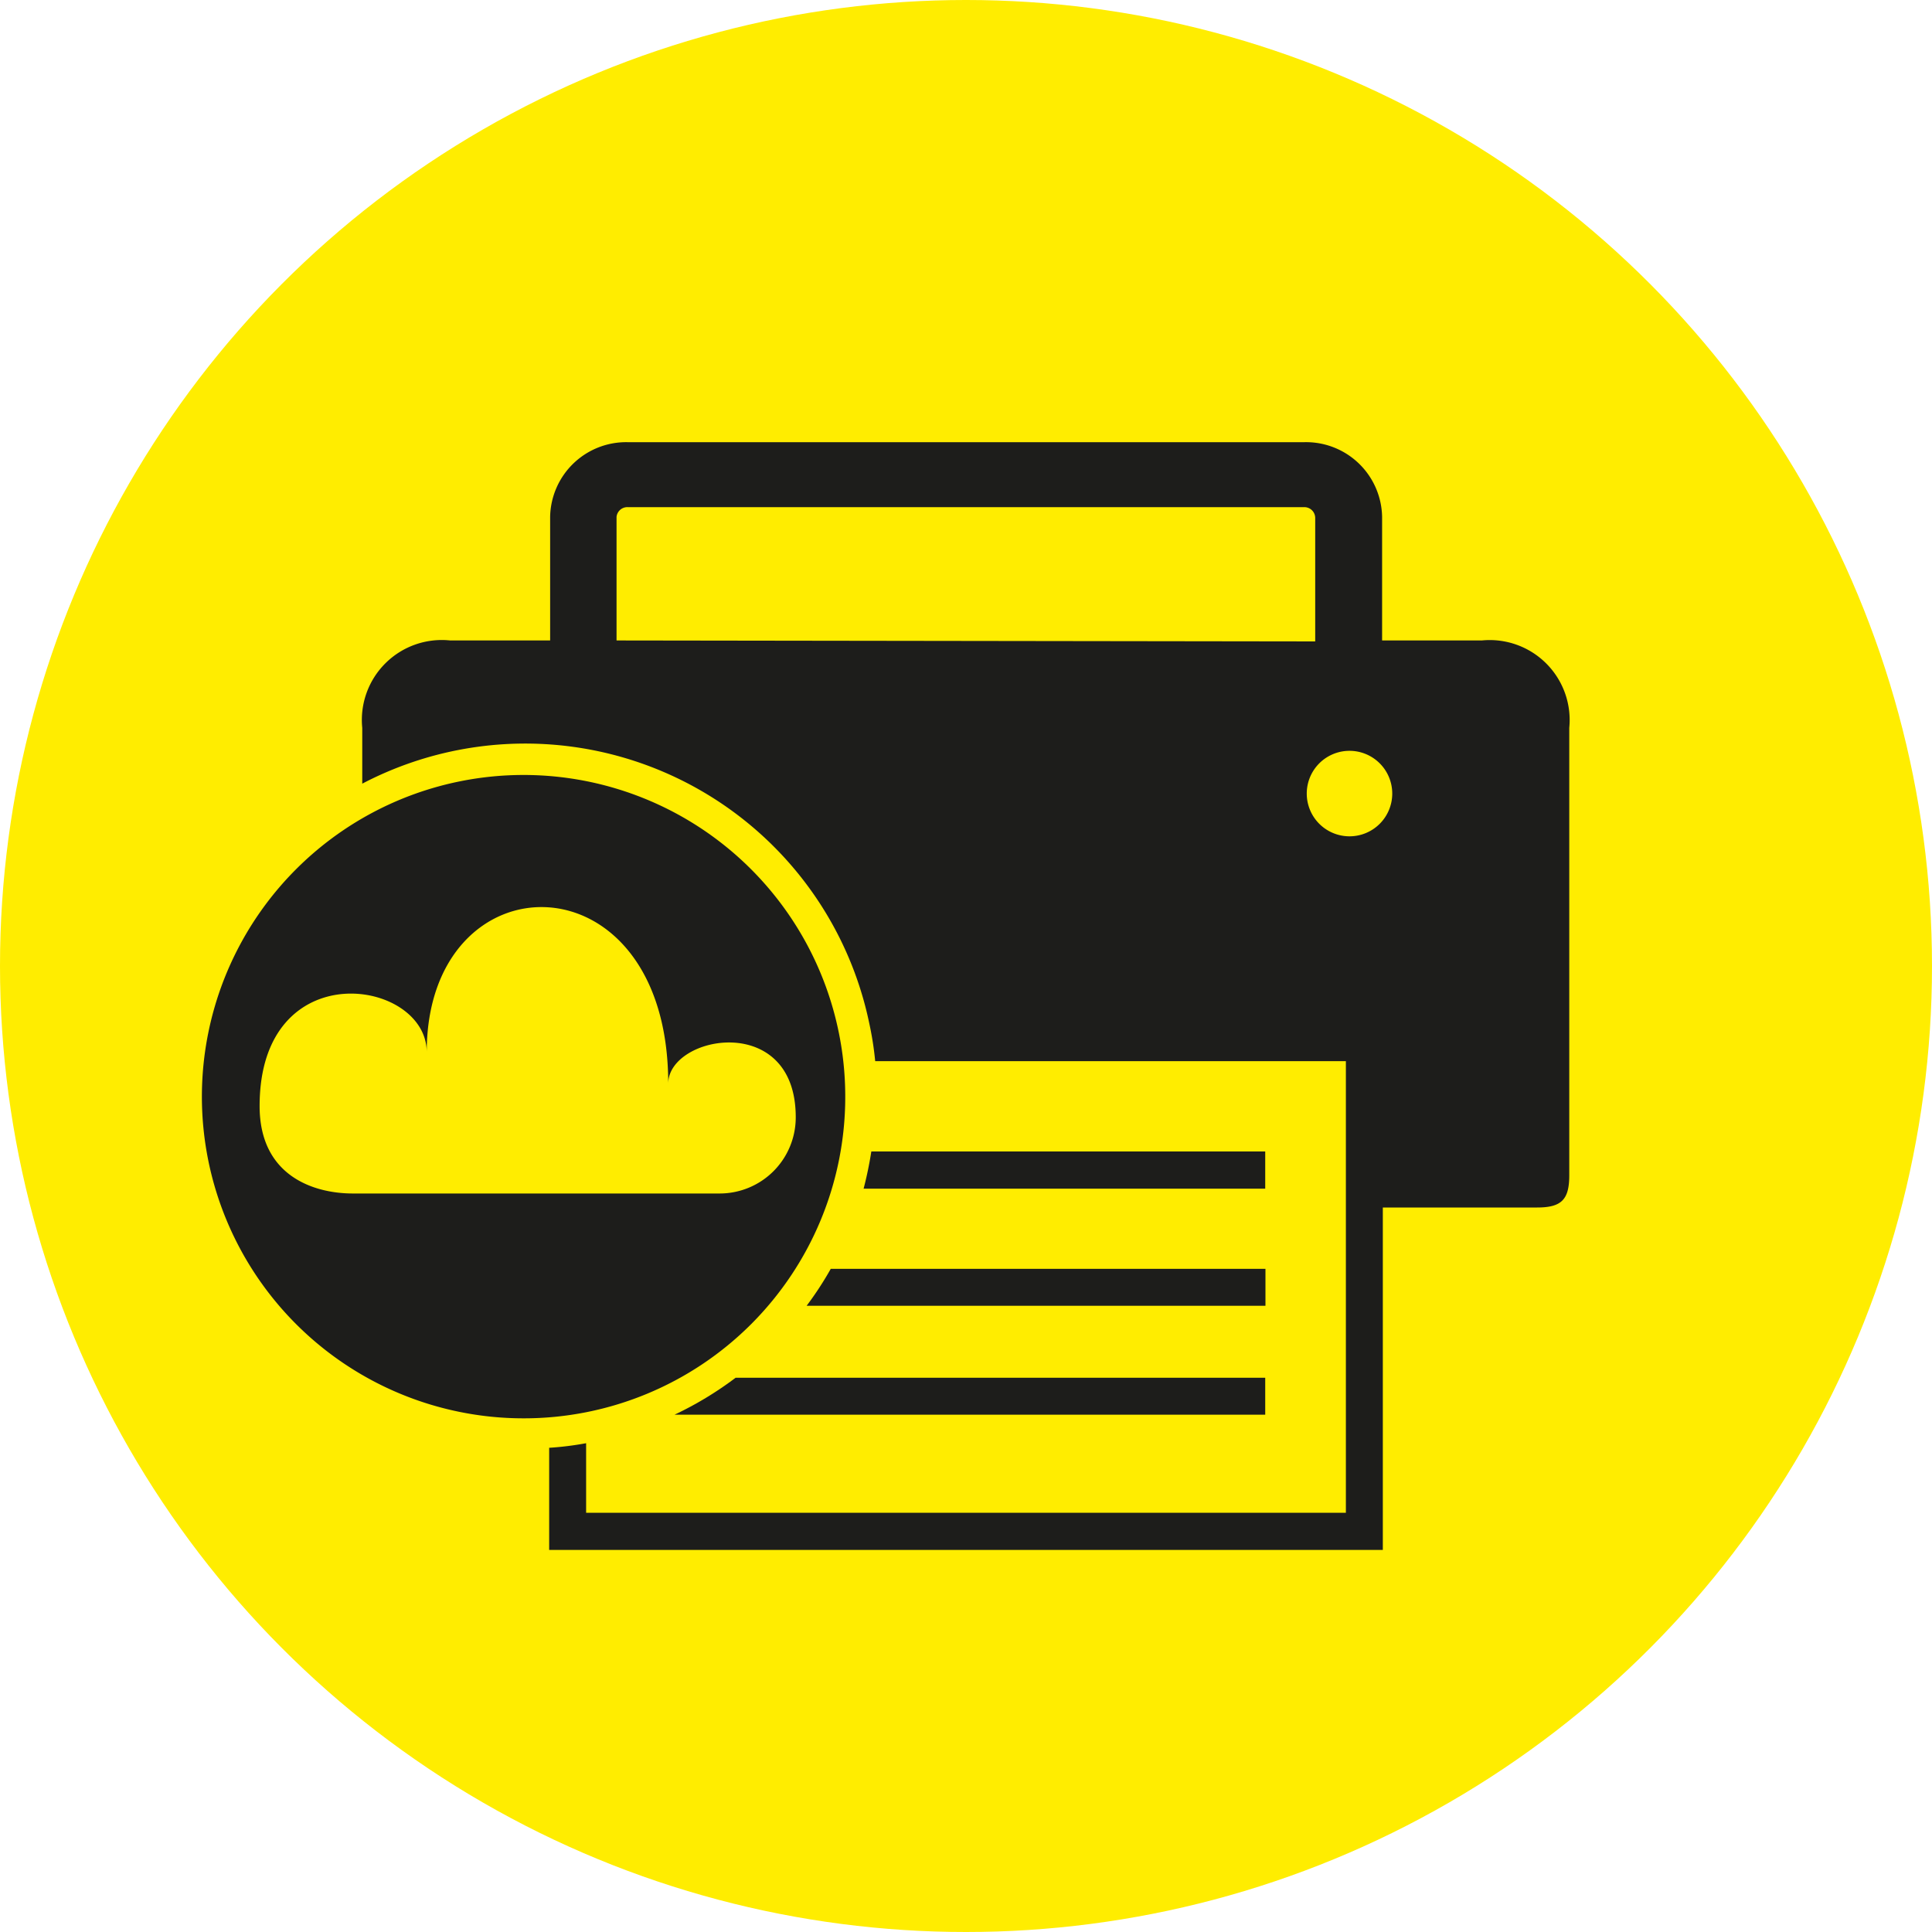
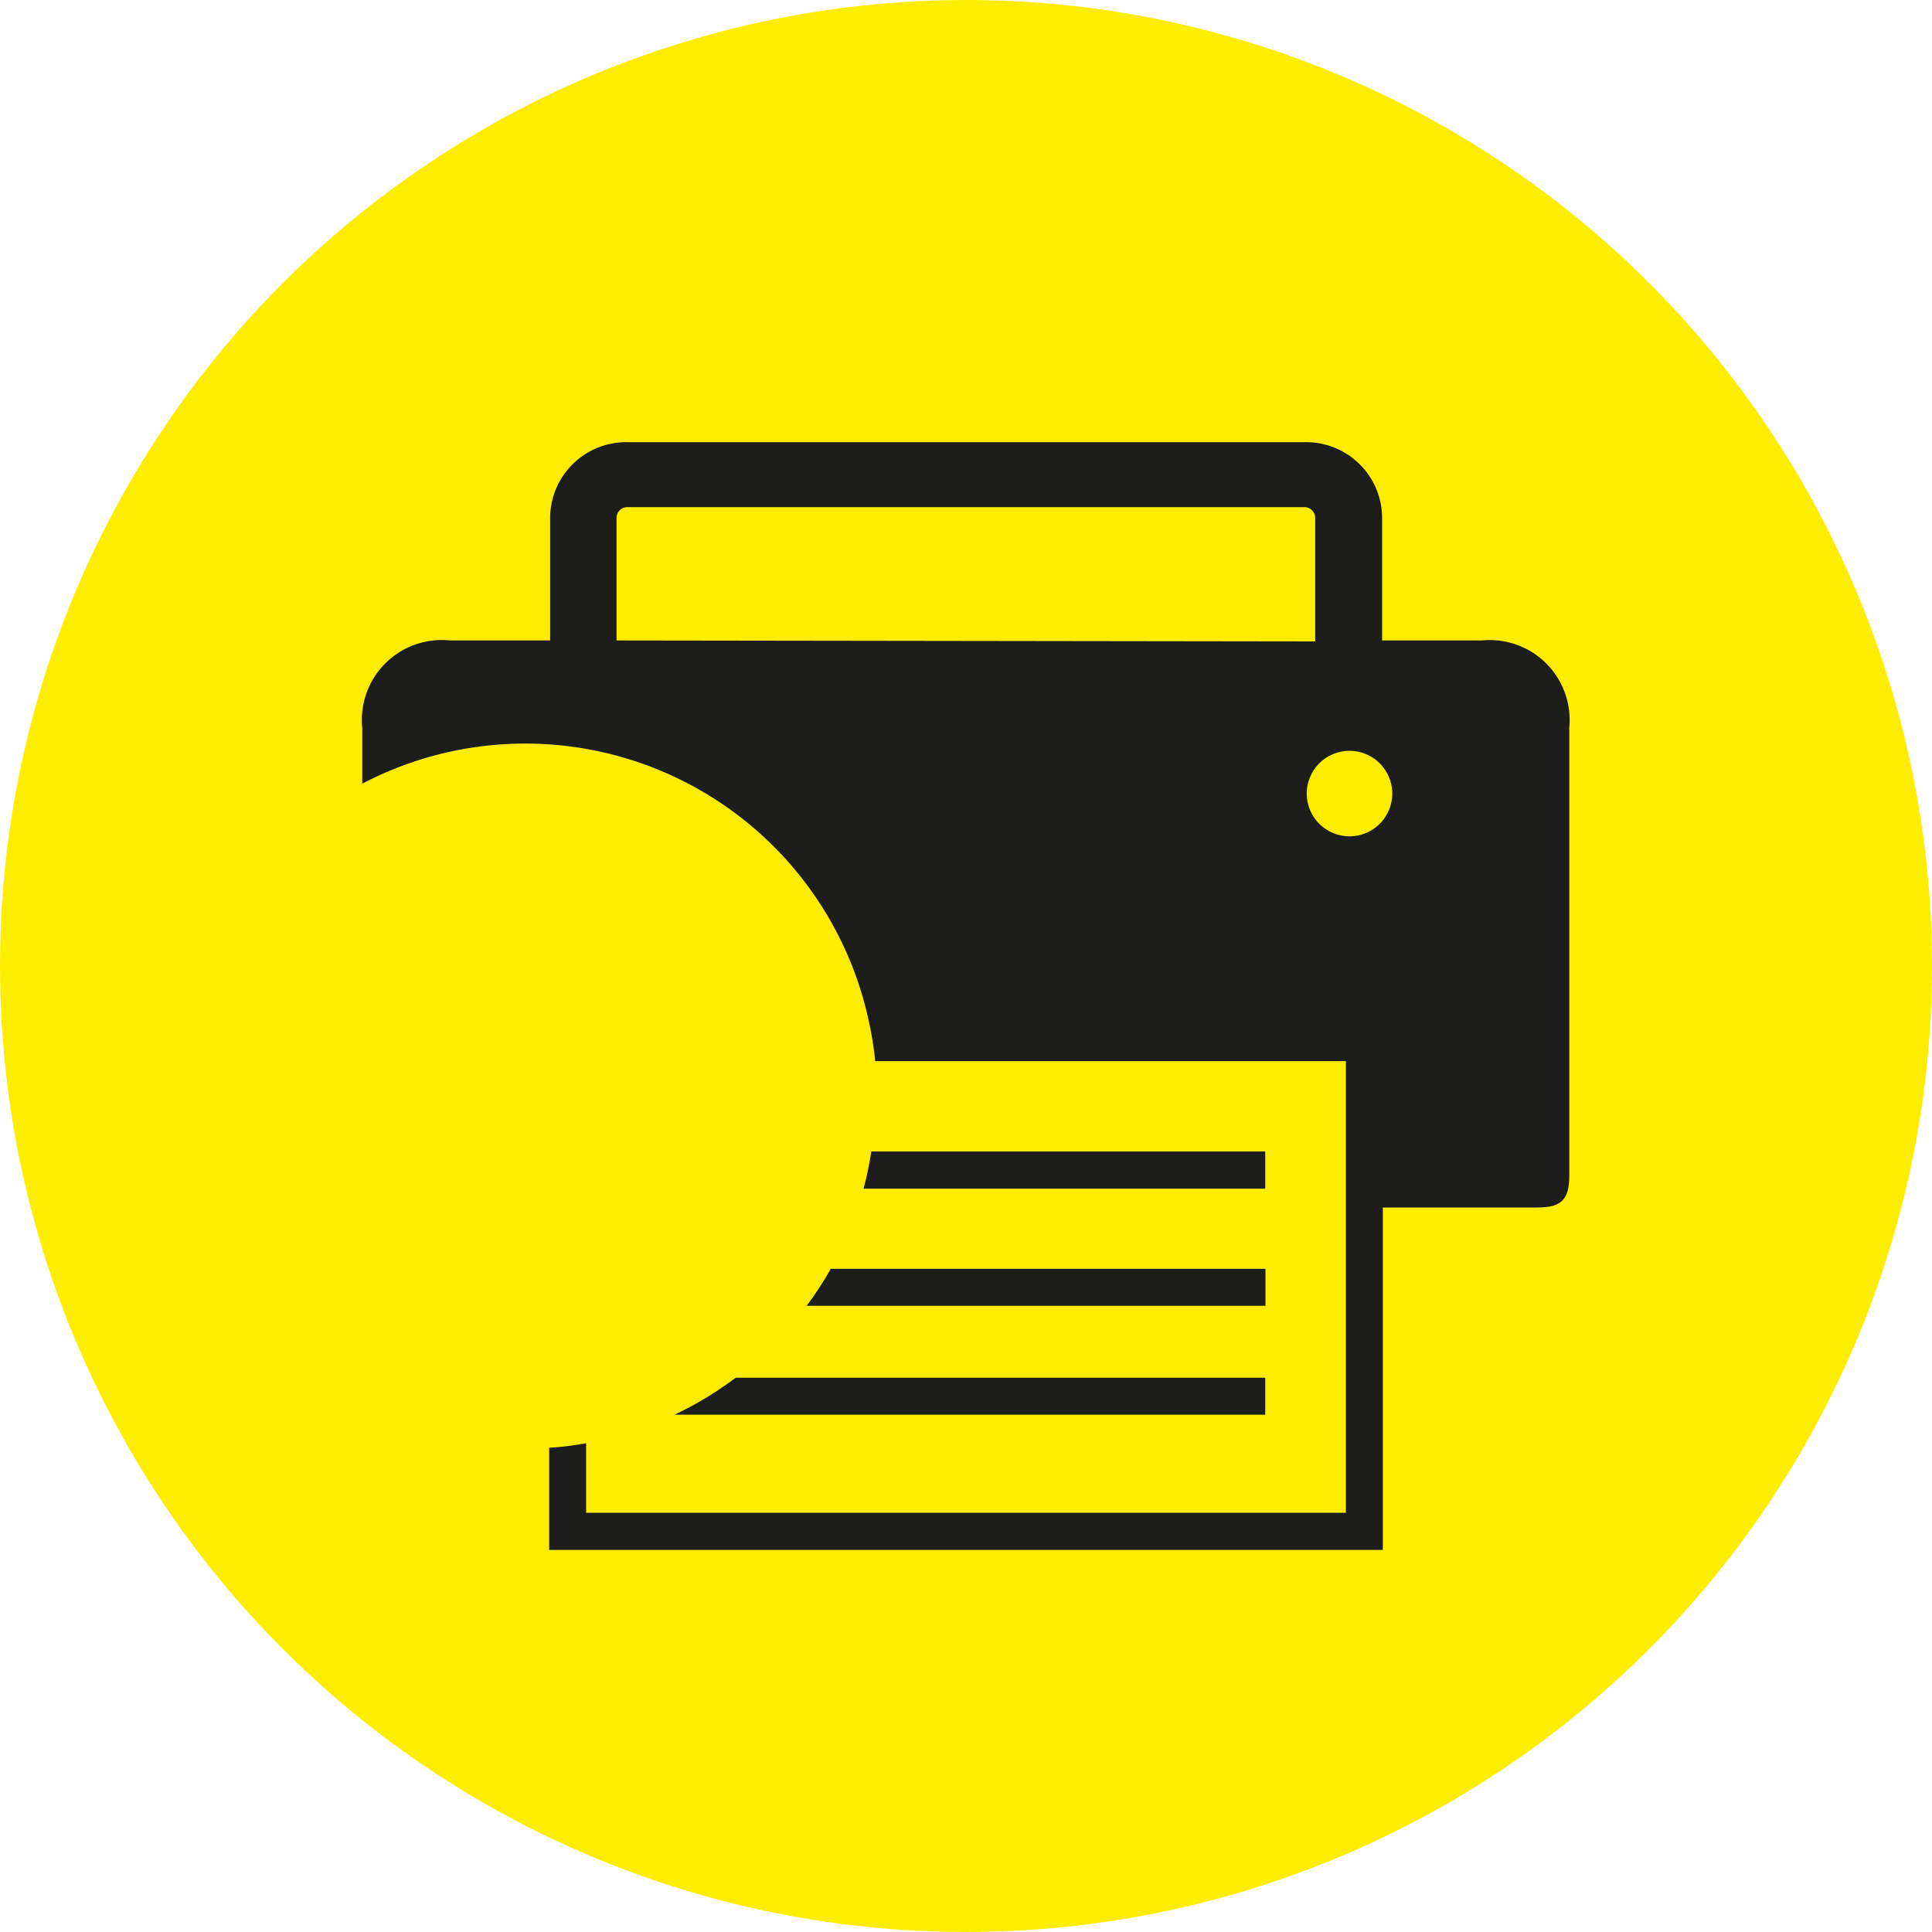
<svg xmlns="http://www.w3.org/2000/svg" id="Ebene_1" data-name="Ebene 1" viewBox="0 0 80 80">
  <defs>
    <style>.cls-1{fill:#ffed00;}.cls-2{fill:#1d1d1b;}</style>
  </defs>
  <title>cloud_printing_80x80</title>
  <circle class="cls-1" cx="40" cy="40" r="40" />
  <path class="cls-2" d="M61.36,26.52H57.23V21.4A3.15,3.15,0,0,0,54,18.31H26a3.15,3.15,0,0,0-3.22,3.09v5.12H18.64A3.31,3.31,0,0,0,15,30.14v2.31A14.55,14.55,0,0,1,36,42.4a13.32,13.32,0,0,1,.24,1.54H55.73v18.7H24.27V59.76a12.79,12.79,0,0,1-1.53.19v4.23H57.26V50h6.39c1,0,1.33-.32,1.33-1.33V30.14A3.31,3.31,0,0,0,61.36,26.52Zm-35.83,0V21.4A.45.45,0,0,1,26,21H54a.45.45,0,0,1,.46.44v5.12Zm30.34,8.11a1.77,1.77,0,1,1,1.78-1.77A1.77,1.77,0,0,1,55.87,34.63Z" />
  <path class="cls-2" d="M52.39,47.68H36.08a15.56,15.56,0,0,1-.32,1.54H52.39Z" />
  <path class="cls-2" d="M33.4,54.07h19V52.54h-18A13.94,13.94,0,0,1,33.4,54.07Z" />
  <path class="cls-2" d="M27.93,58.58H52.39V57.05H30.46A14.44,14.44,0,0,1,27.93,58.58Z" />
-   <path class="cls-2" d="M35,45.42A13.32,13.32,0,1,0,21.69,58.73,13.31,13.31,0,0,0,35,45.42Zm-20.39,4c-1.61,0-3.86-.72-3.86-3.62,0-6.36,6.92-5.28,6.92-2.23,0-8.16,10-8.28,10,1.3,0-2,5.28-3,5.28,1.39h0a3.15,3.15,0,0,1-3.16,3.16Z" />
</svg>